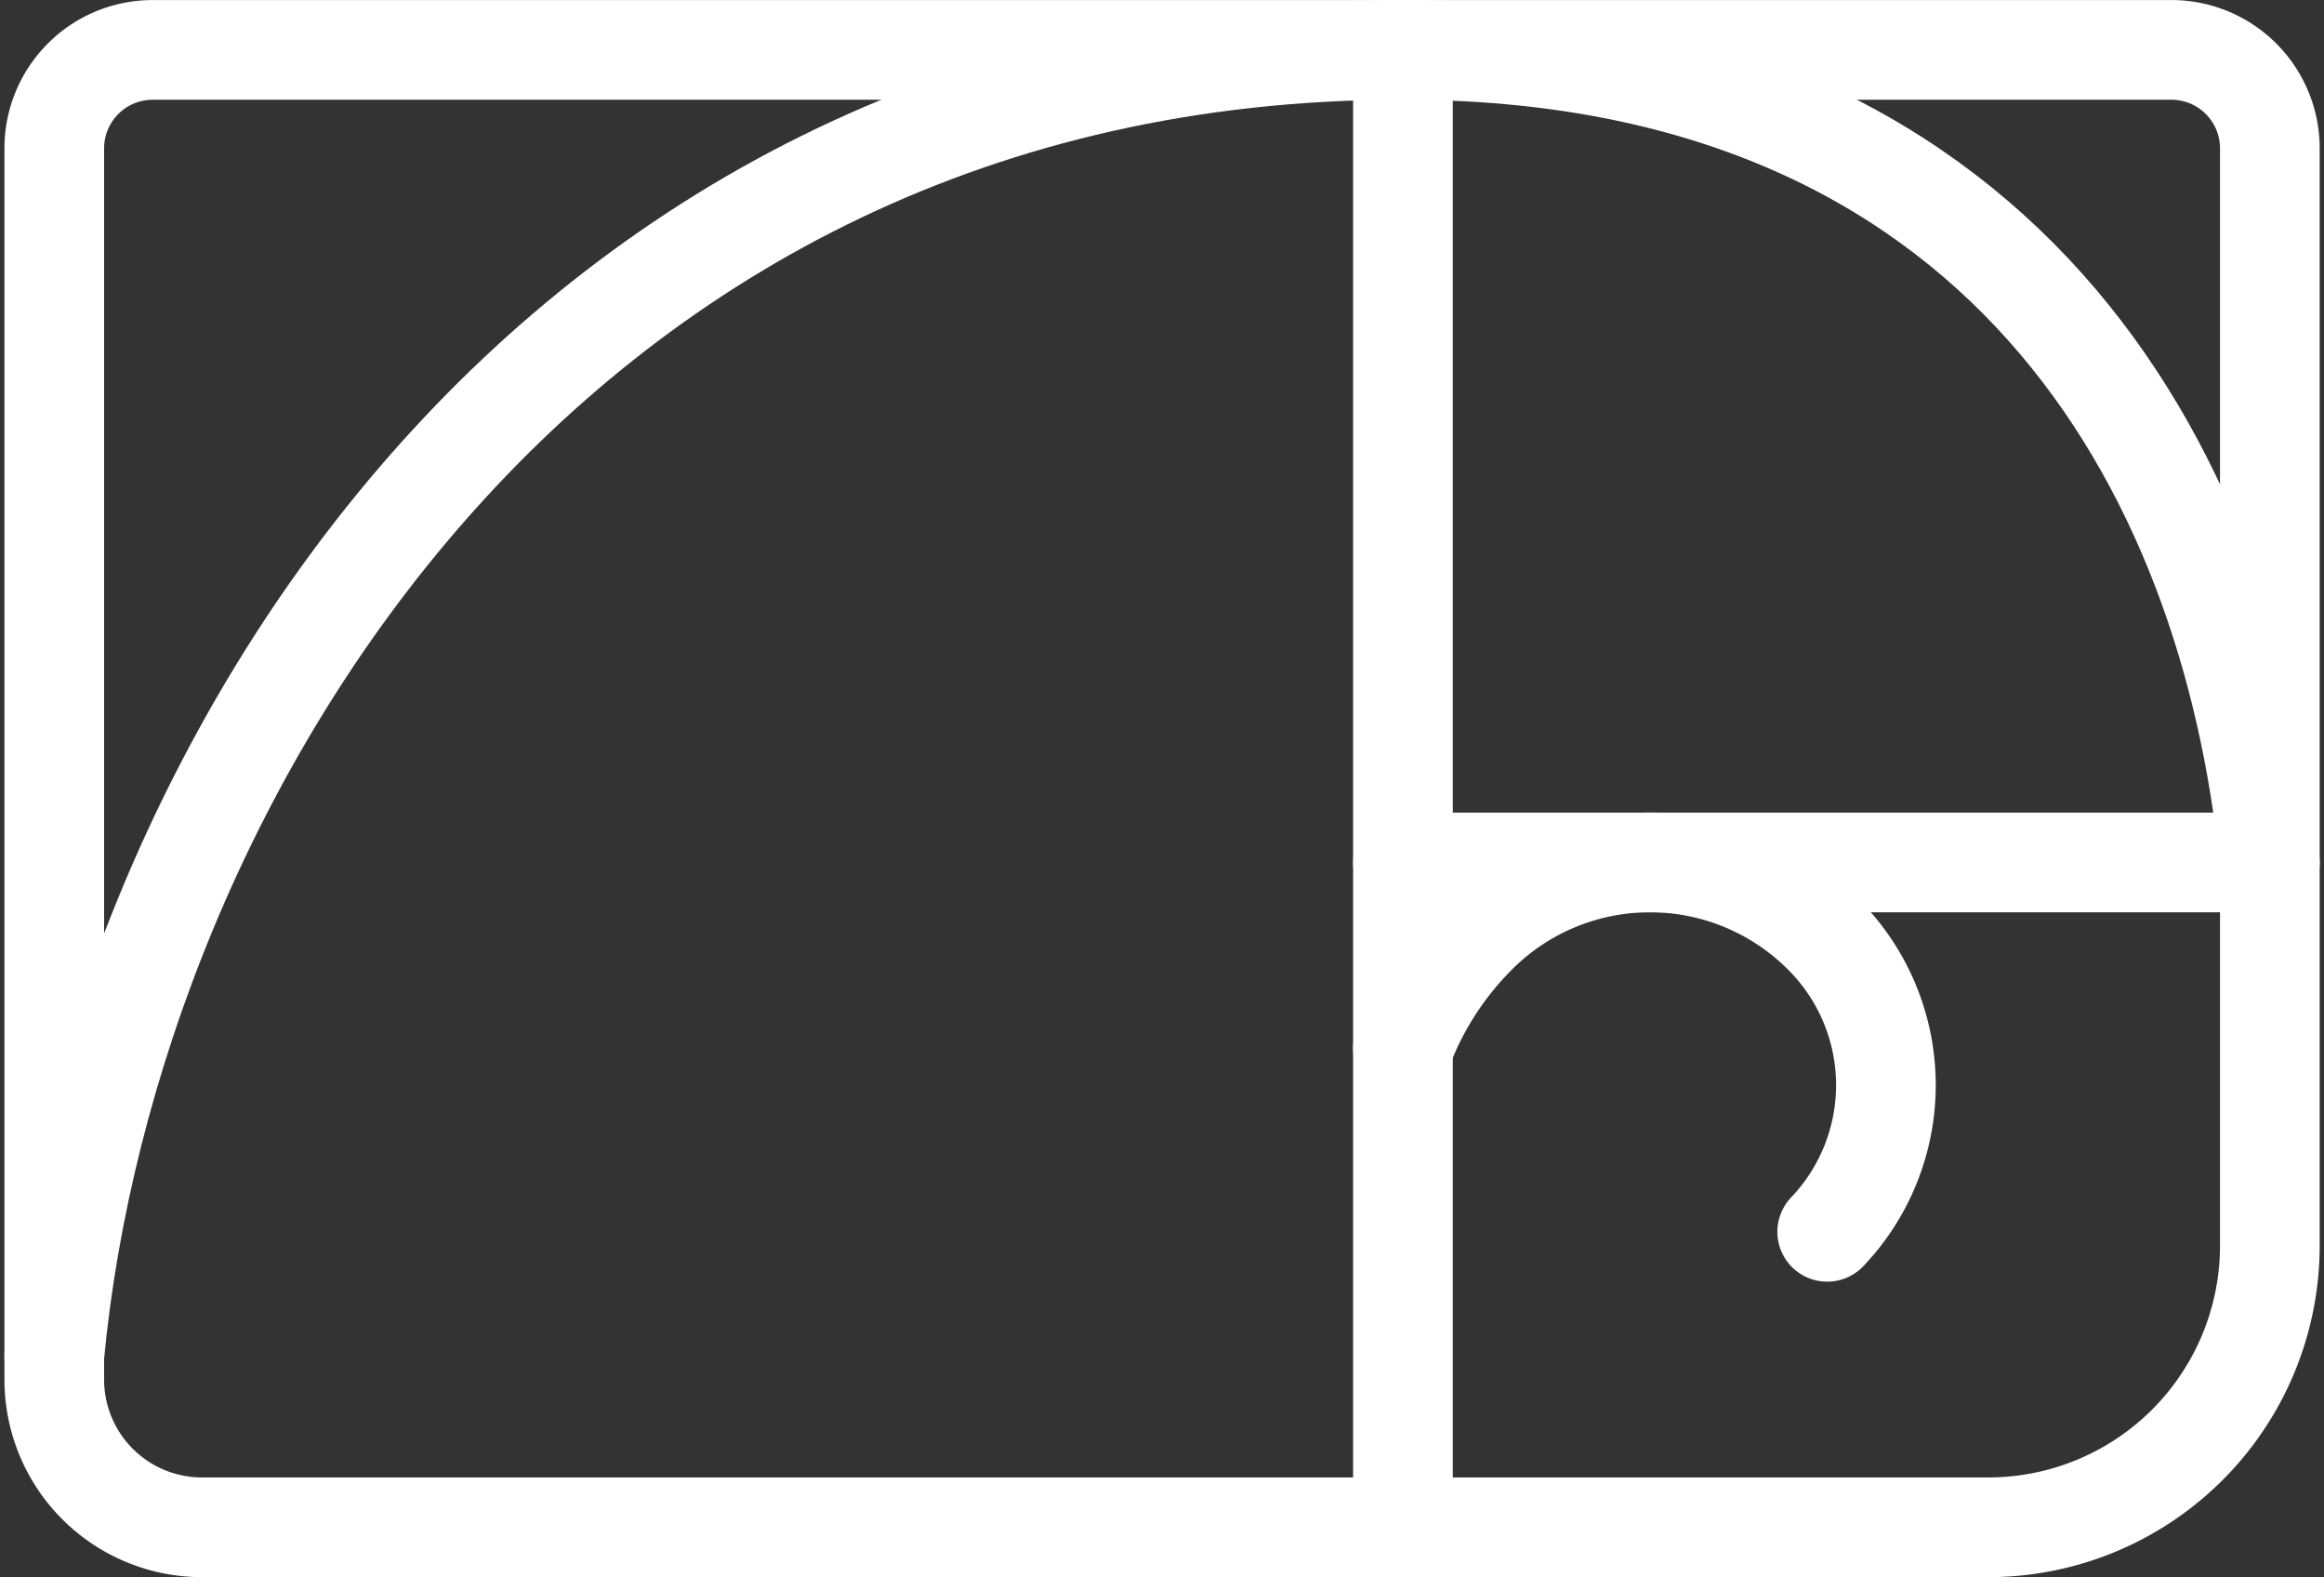
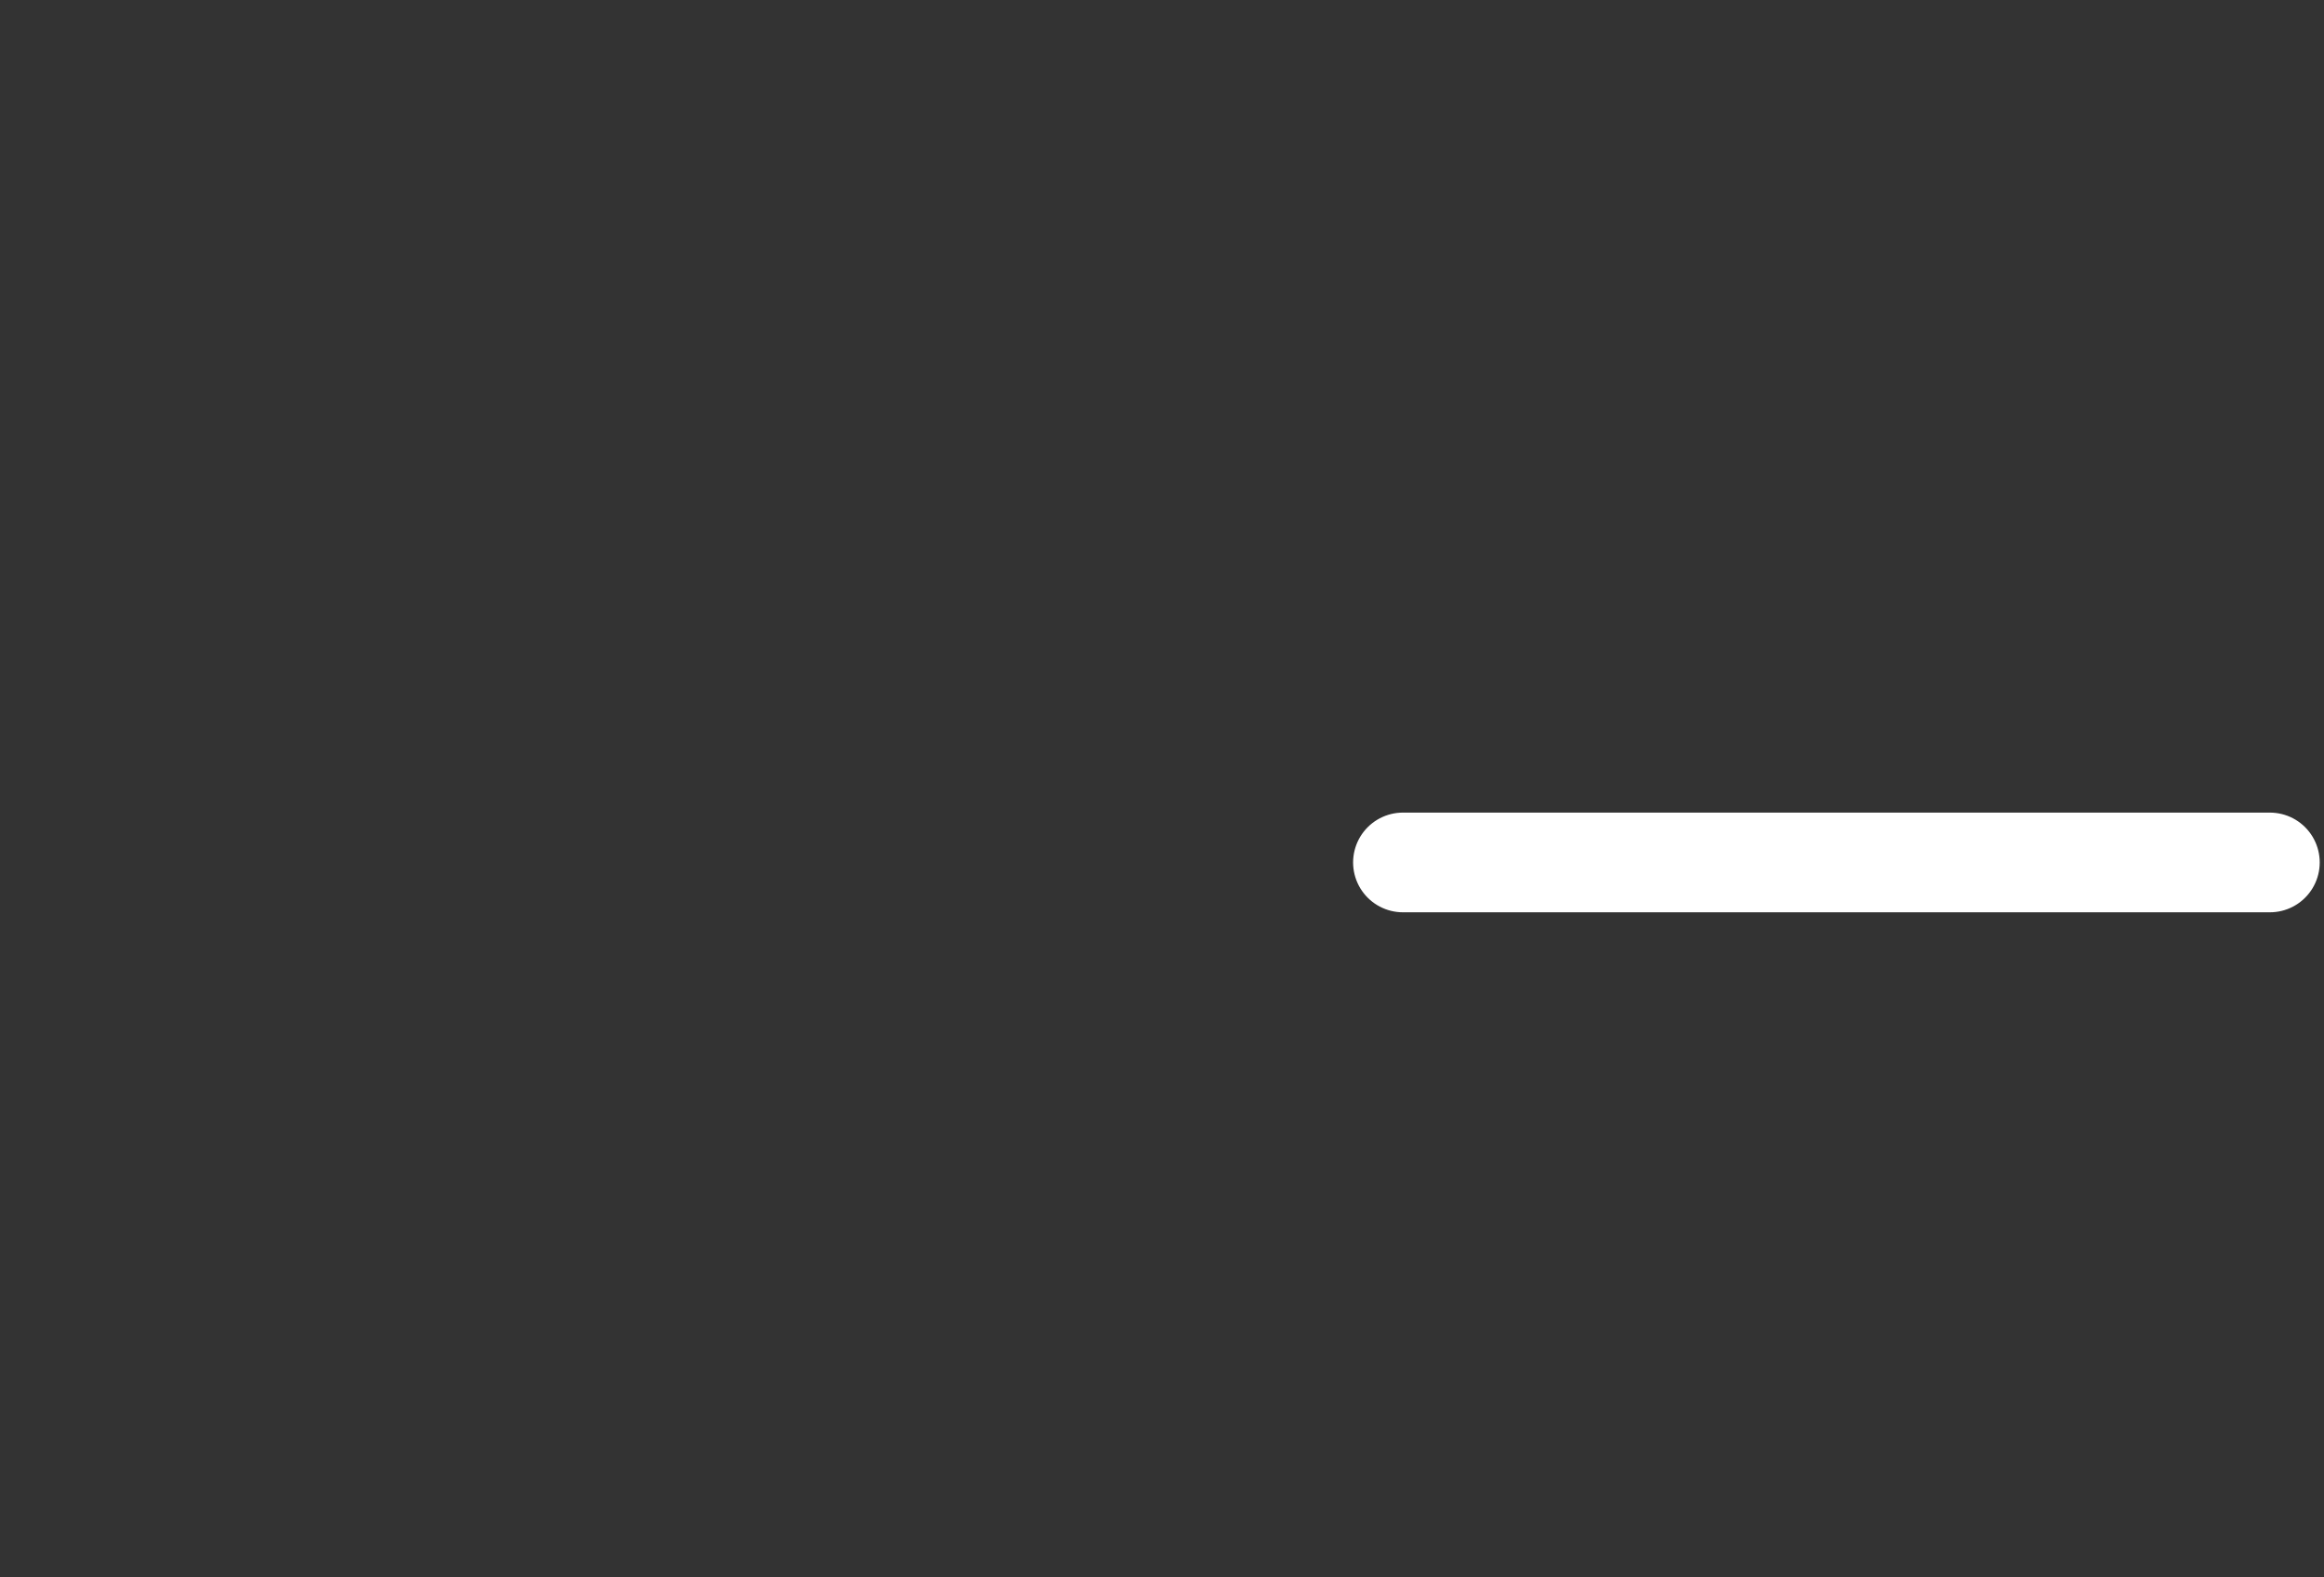
<svg xmlns="http://www.w3.org/2000/svg" width="186.528" height="126.552" viewBox="0 0 186.528 126.552">
  <rect x="0" y="0" width="186.528" height="126.552" fill="#333333" stroke="none" />
  <defs>
    <style>
      .cls-1 {
        fill: none;
        stroke: #fff;
        stroke-linecap: round;
        stroke-linejoin: round;
        stroke-width: 8px;
      }
    </style>
  </defs>
  <g id="design-tool-fibonacci" transform="translate(3.606 127.052) rotate(-90)">
-     <path id="Path_8" data-name="Path 8" class="cls-1" d="M6.237.75C52.575,5.1,111.061,40.465,111.061,109c0,47.919-33.337,66.389-65.2,69.551" transform="translate(11.991)" />
-     <path id="Path_9" data-name="Path 9" class="cls-1" d="M22.232,14.446a25.994,25.994,0,0,1,8.812,5.6,19.648,19.648,0,0,1,0,28.453,17.064,17.064,0,0,1-23.544,0" transform="translate(20.71 94.55)" />
-     <path id="Path_10" data-name="Path 10" class="cls-1" d="M16.355.75h98.793a7.9,7.9,0,0,1,7.9,7.9V170.675a7.9,7.9,0,0,1-7.9,7.9H27.1a22.6,22.6,0,0,1-22.6-22.6V12.605A11.855,11.855,0,0,1,16.355.75Z" transform="translate(0 0)" />
-     <line id="Line_13" data-name="Line 13" class="cls-1" x1="118.552" transform="translate(4.5 108.996)" />
    <line id="Line_14" data-name="Line 14" class="cls-1" y2="69.582" transform="translate(57.848 108.996)" />
  </g>
</svg>